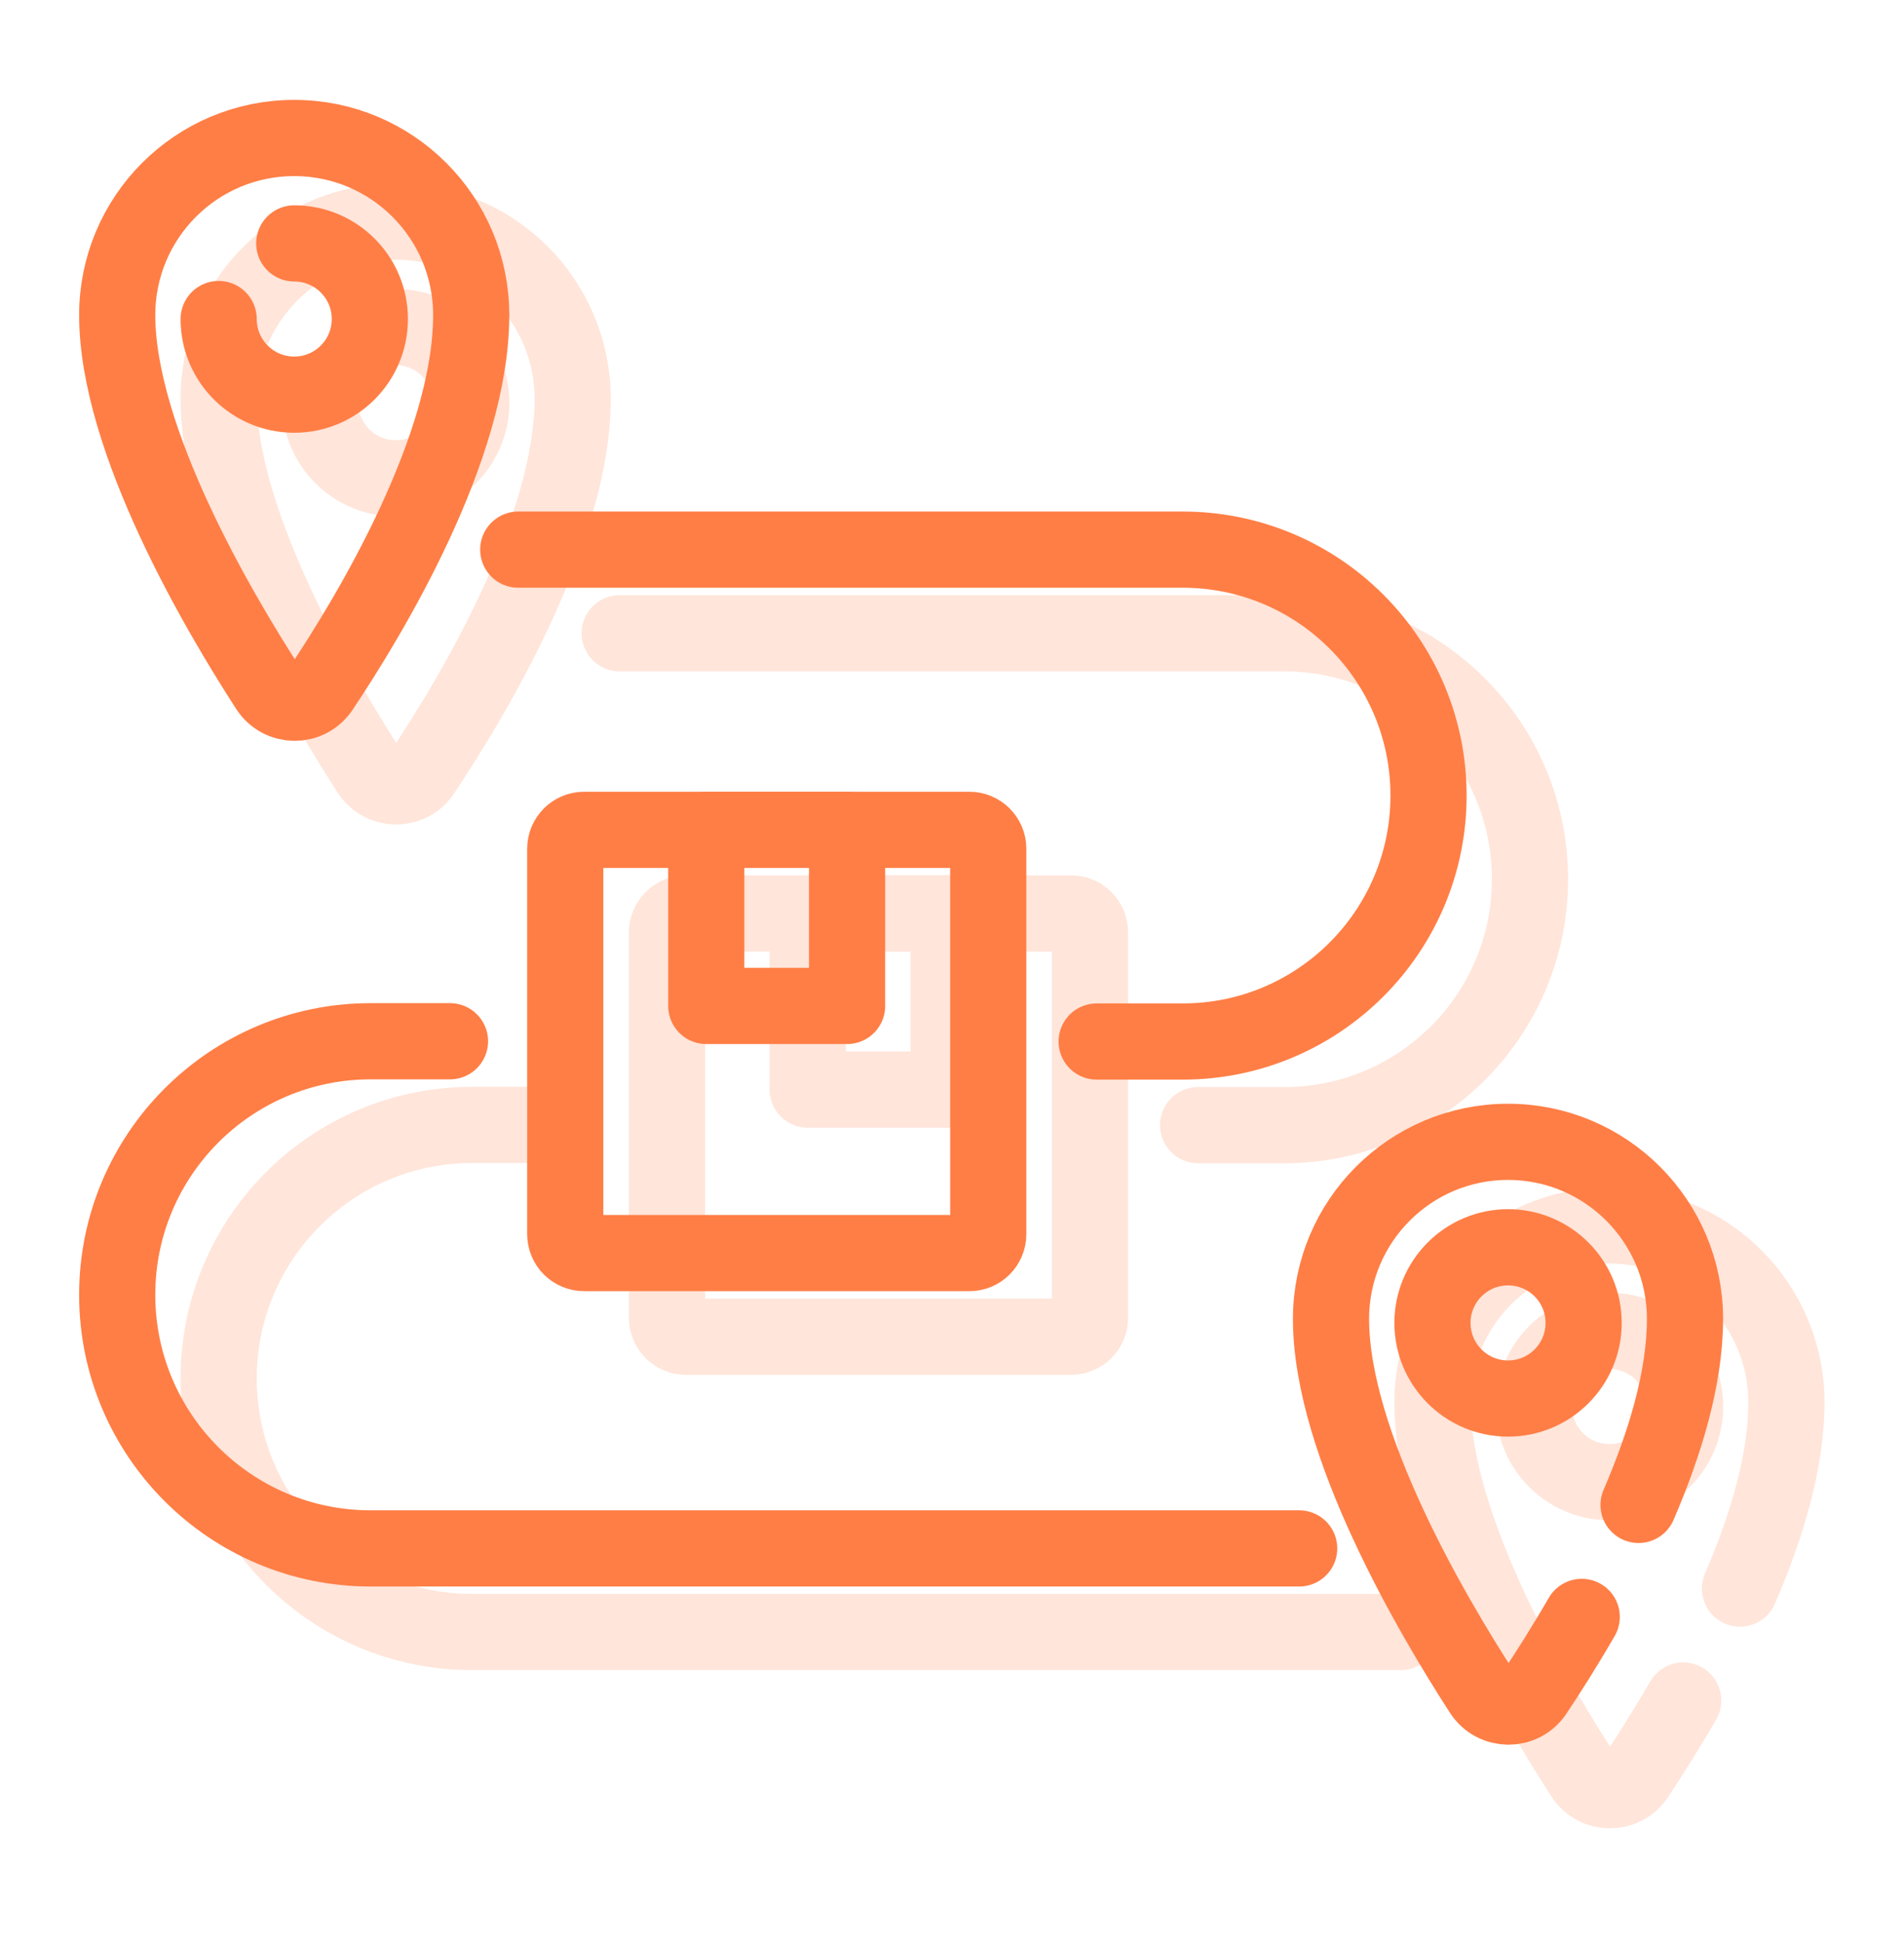
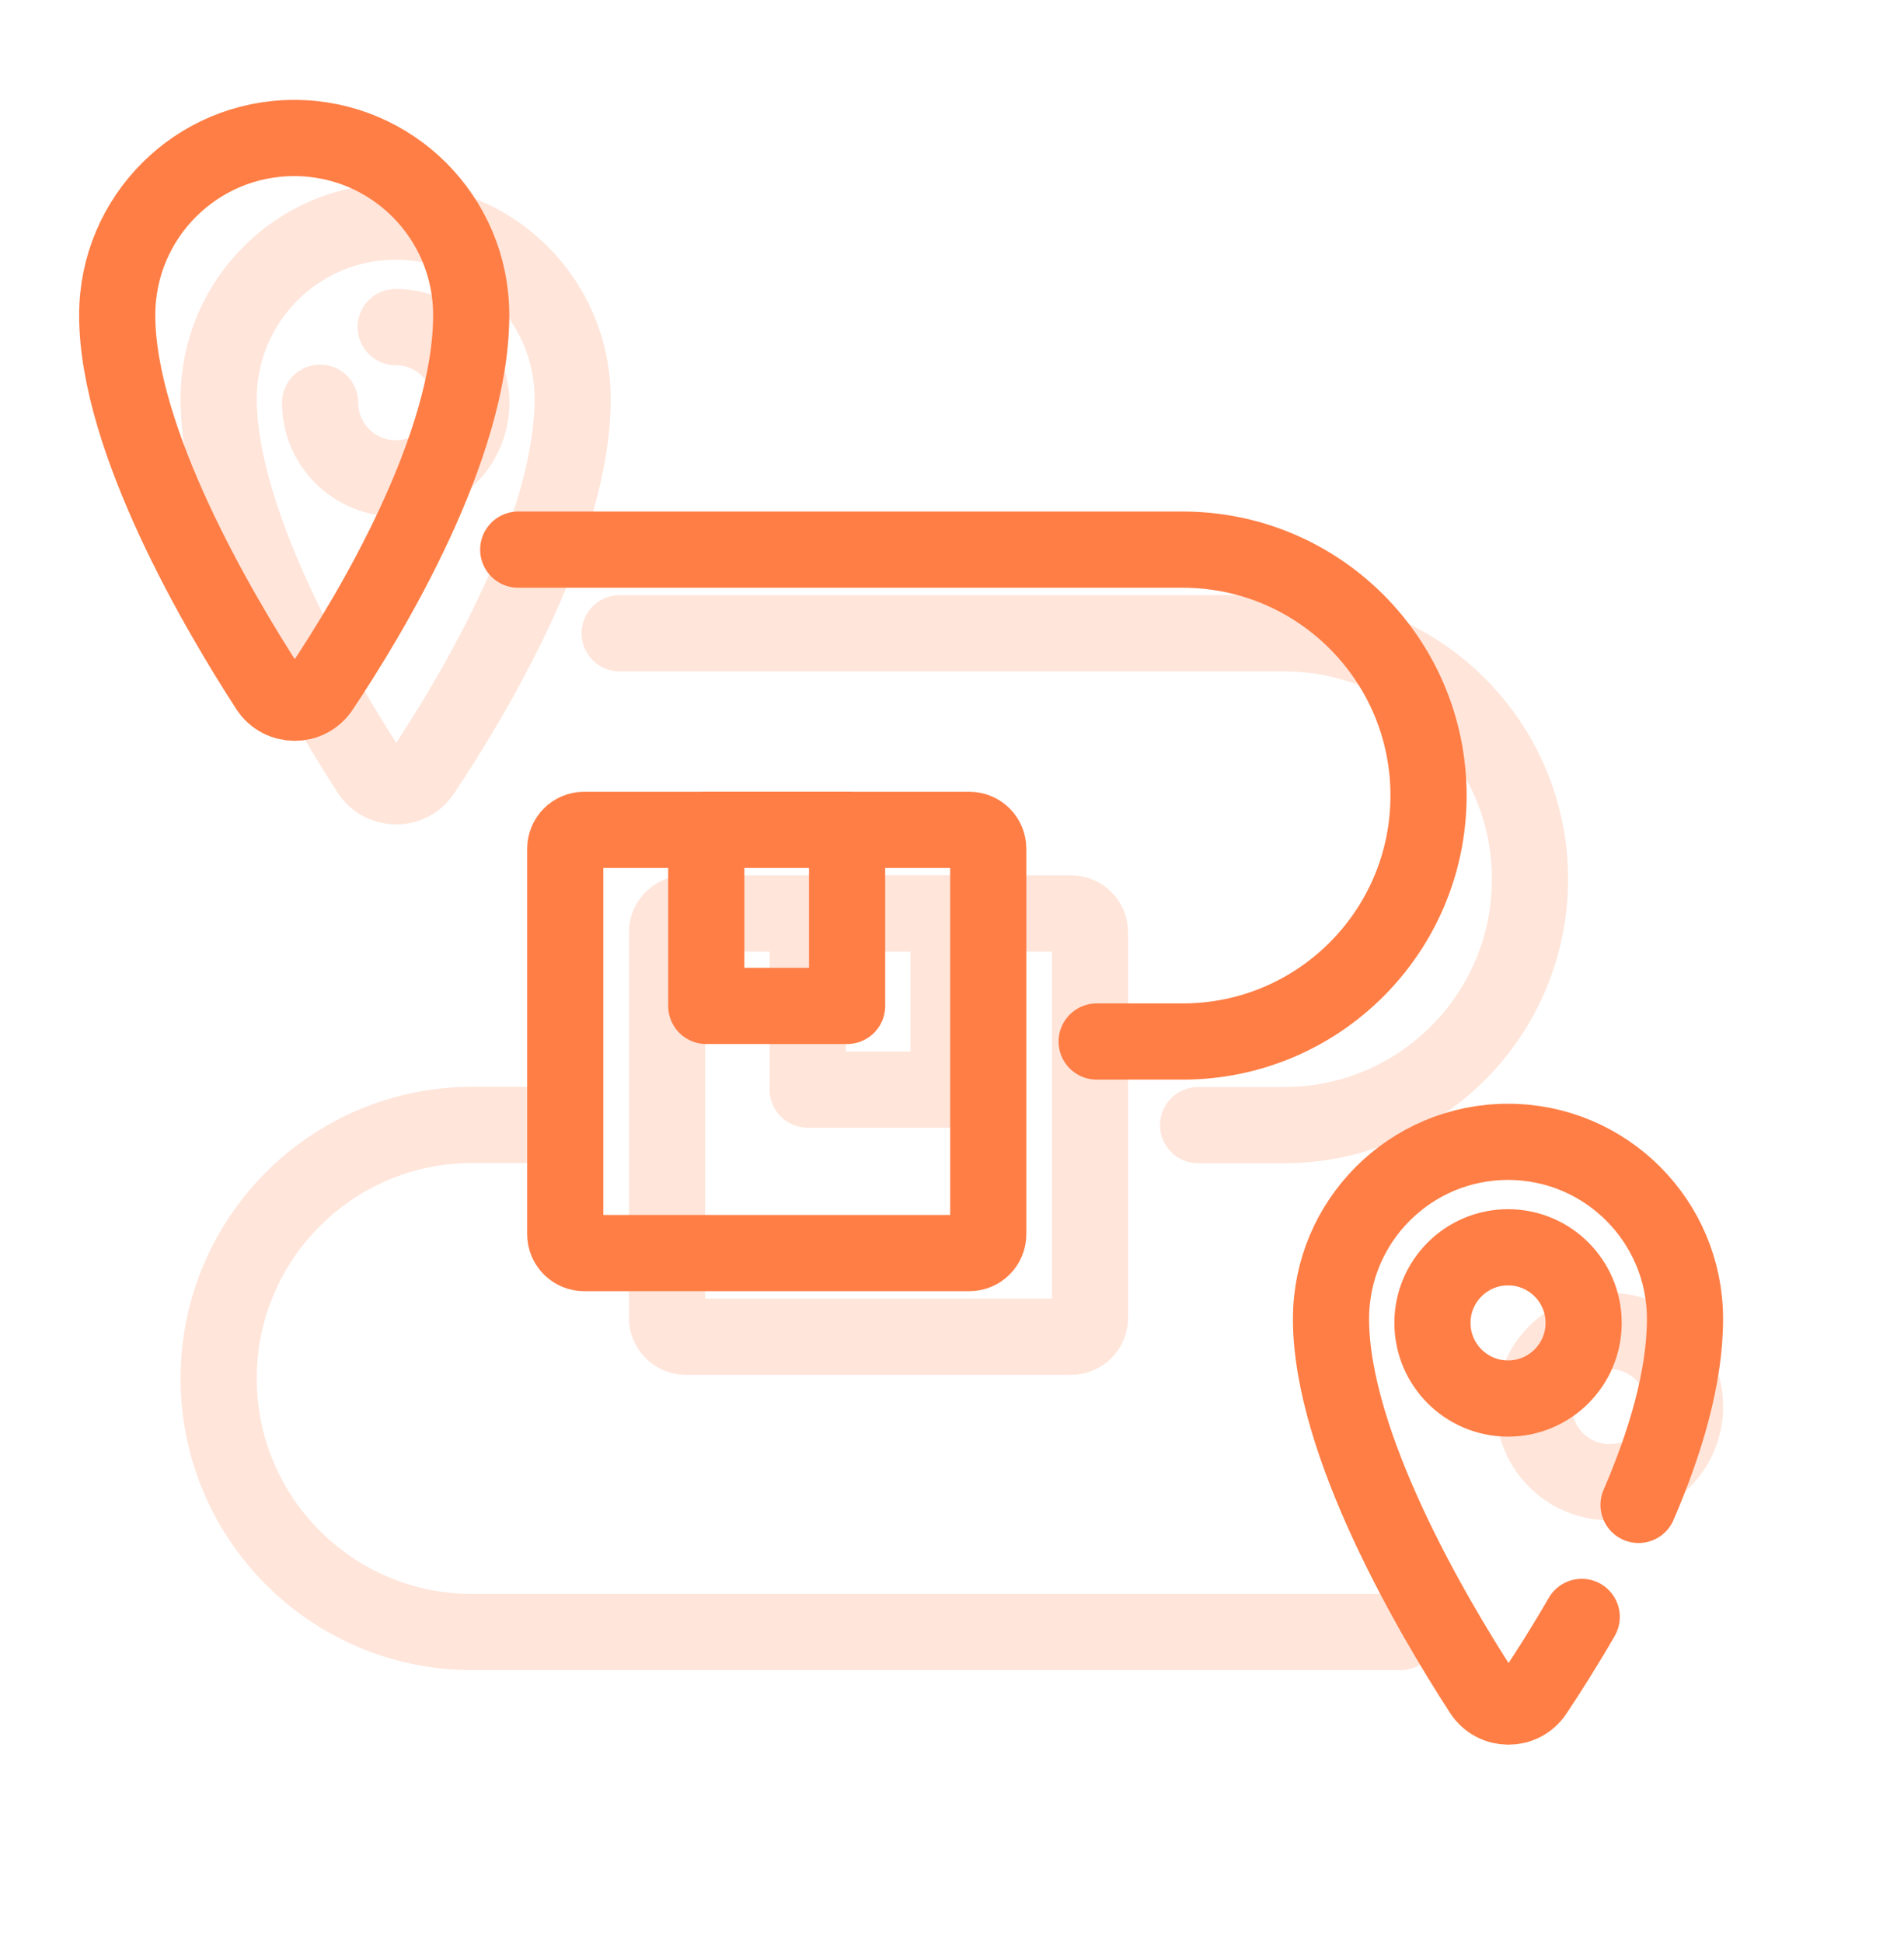
<svg xmlns="http://www.w3.org/2000/svg" width="50" height="51" viewBox="0 0 50 51" fill="none">
  <path d="M12.374 8.269C12.374 11.745 9.725 16.135 8.427 18.077C8.096 18.573 7.367 18.567 7.043 18.067C5.751 16.073 3.078 11.551 3.078 8.269C3.078 5.702 5.159 3.622 7.726 3.622C10.293 3.622 12.374 5.702 12.374 8.269Z" stroke="#FF7E45" stroke-width="2" stroke-miterlimit="10" stroke-linecap="round" stroke-linejoin="round" />
-   <path d="M7.727 6.389C8.824 6.389 9.712 7.278 9.712 8.374C9.712 9.471 8.824 10.359 7.727 10.359C6.631 10.359 5.742 9.471 5.742 8.374" stroke="#FF7E45" stroke-width="2" stroke-miterlimit="10" stroke-linecap="round" stroke-linejoin="round" />
  <path d="M43.029 39.501C43.725 37.89 44.249 36.164 44.249 34.619C44.249 32.052 42.168 29.971 39.601 29.971C37.034 29.971 34.953 32.052 34.953 34.619C34.953 37.901 37.626 42.423 38.918 44.417C39.242 44.916 39.971 44.922 40.302 44.427C40.644 43.915 41.08 43.232 41.537 42.441" stroke="#FF7E45" stroke-width="2" stroke-miterlimit="10" stroke-linecap="round" stroke-linejoin="round" />
  <path d="M41.587 34.724C41.587 35.82 40.699 36.709 39.602 36.709C38.506 36.709 37.617 35.82 37.617 34.724C37.617 33.628 38.506 32.739 39.602 32.739C40.699 32.739 41.587 33.628 41.587 34.724Z" stroke="#FF7E45" stroke-width="2" stroke-miterlimit="10" stroke-linecap="round" stroke-linejoin="round" />
-   <path d="M11.817 27.331H9.734C6.058 27.331 3.078 30.311 3.078 33.987C3.078 37.663 6.058 40.643 9.734 40.643H34.117" stroke="#FF7E45" stroke-width="2" stroke-miterlimit="10" stroke-linecap="round" stroke-linejoin="round" />
  <path d="M13.609 14.427H31.058C34.623 14.427 37.514 17.317 37.514 20.882C37.514 24.448 34.623 27.338 31.058 27.338H28.799" stroke="#FF7E45" stroke-width="2" stroke-miterlimit="10" stroke-linecap="round" stroke-linejoin="round" />
  <path d="M25.456 32.891H15.34C15.066 32.891 14.844 32.669 14.844 32.395V22.278C14.844 22.004 15.066 21.782 15.34 21.782H25.456C25.73 21.782 25.952 22.004 25.952 22.278V32.395C25.952 32.669 25.73 32.891 25.456 32.891Z" stroke="#FF7E45" stroke-width="2" stroke-miterlimit="10" stroke-linecap="round" stroke-linejoin="round" />
  <path d="M22.245 26.404H18.547V21.78H22.245V26.404Z" stroke="#FF7E45" stroke-width="2" stroke-miterlimit="10" stroke-linecap="round" stroke-linejoin="round" />
  <g opacity="0.2">
    <path d="M15.038 10.465C15.038 13.94 12.389 18.33 11.091 20.273C10.76 20.768 10.031 20.762 9.707 20.262C8.415 18.268 5.742 13.746 5.742 10.465C5.742 7.898 7.823 5.817 10.39 5.817C12.957 5.817 15.038 7.898 15.038 10.465Z" stroke="#FF7E45" stroke-width="2" stroke-miterlimit="10" stroke-linecap="round" stroke-linejoin="round" />
    <path d="M10.391 8.585C11.488 8.585 12.376 9.473 12.376 10.57C12.376 11.666 11.488 12.555 10.391 12.555C9.295 12.555 8.406 11.666 8.406 10.57" stroke="#FF7E45" stroke-width="2" stroke-miterlimit="10" stroke-linecap="round" stroke-linejoin="round" />
-     <path d="M45.693 41.697C46.389 40.085 46.913 38.36 46.913 36.814C46.913 34.248 44.832 32.166 42.265 32.166C39.698 32.166 37.617 34.248 37.617 36.814C37.617 40.096 40.29 44.618 41.582 46.612C41.906 47.112 42.635 47.117 42.966 46.622C43.308 46.11 43.744 45.427 44.201 44.636" stroke="#FF7E45" stroke-width="2" stroke-miterlimit="10" stroke-linecap="round" stroke-linejoin="round" />
    <path d="M44.251 36.919C44.251 38.016 43.363 38.904 42.266 38.904C41.17 38.904 40.281 38.016 40.281 36.919C40.281 35.823 41.17 34.934 42.266 34.934C43.363 34.934 44.251 35.823 44.251 36.919Z" stroke="#FF7E45" stroke-width="2" stroke-miterlimit="10" stroke-linecap="round" stroke-linejoin="round" />
    <path d="M14.481 29.527H12.398C8.722 29.527 5.742 32.507 5.742 36.182C5.742 39.858 8.722 42.838 12.398 42.838H36.781" stroke="#FF7E45" stroke-width="2" stroke-miterlimit="10" stroke-linecap="round" stroke-linejoin="round" />
    <path d="M16.273 16.622H33.722C37.288 16.622 40.178 19.512 40.178 23.078C40.178 26.643 37.288 29.533 33.722 29.533H31.463" stroke="#FF7E45" stroke-width="2" stroke-miterlimit="10" stroke-linecap="round" stroke-linejoin="round" />
    <path d="M28.128 35.086H18.012C17.738 35.086 17.516 34.864 17.516 34.59V24.473C17.516 24.199 17.738 23.977 18.012 23.977H28.128C28.402 23.977 28.624 24.199 28.624 24.473V34.59C28.624 34.864 28.402 35.086 28.128 35.086Z" stroke="#FF7E45" stroke-width="2" stroke-miterlimit="10" stroke-linecap="round" stroke-linejoin="round" />
    <path d="M24.909 28.6H21.211V23.975H24.909V28.6Z" stroke="#FF7E45" stroke-width="2" stroke-miterlimit="10" stroke-linecap="round" stroke-linejoin="round" />
  </g>
</svg>